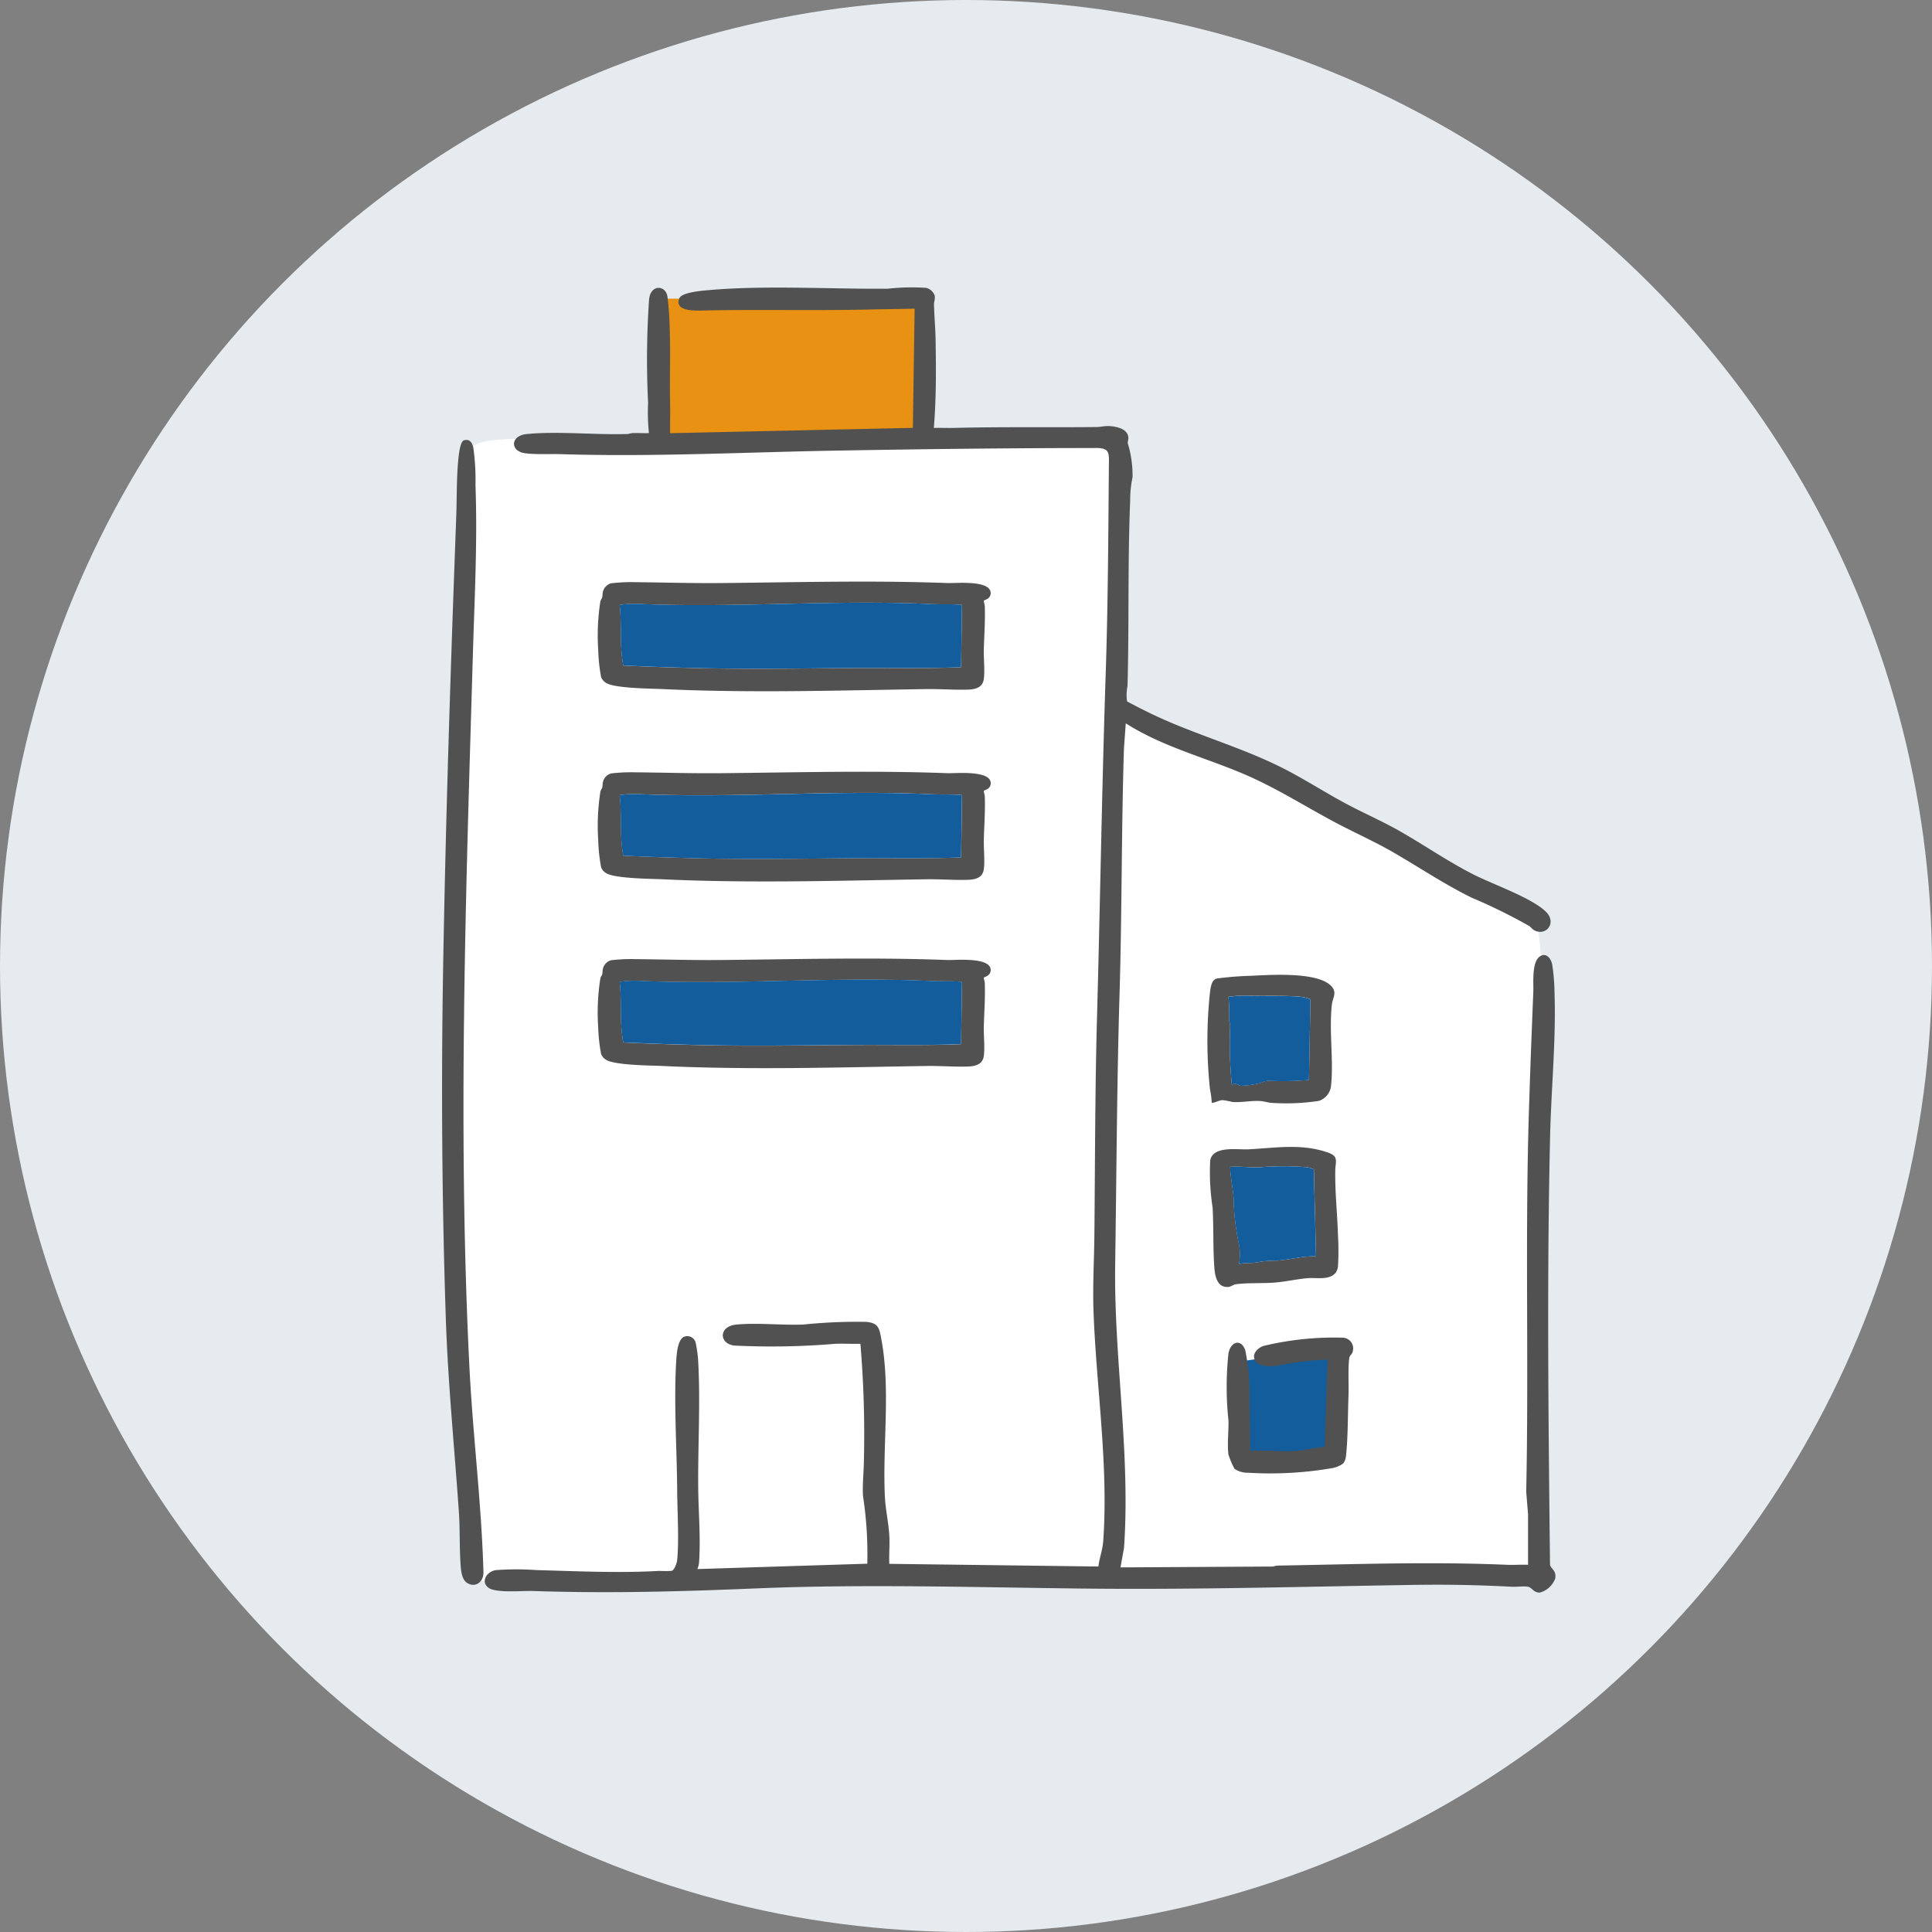
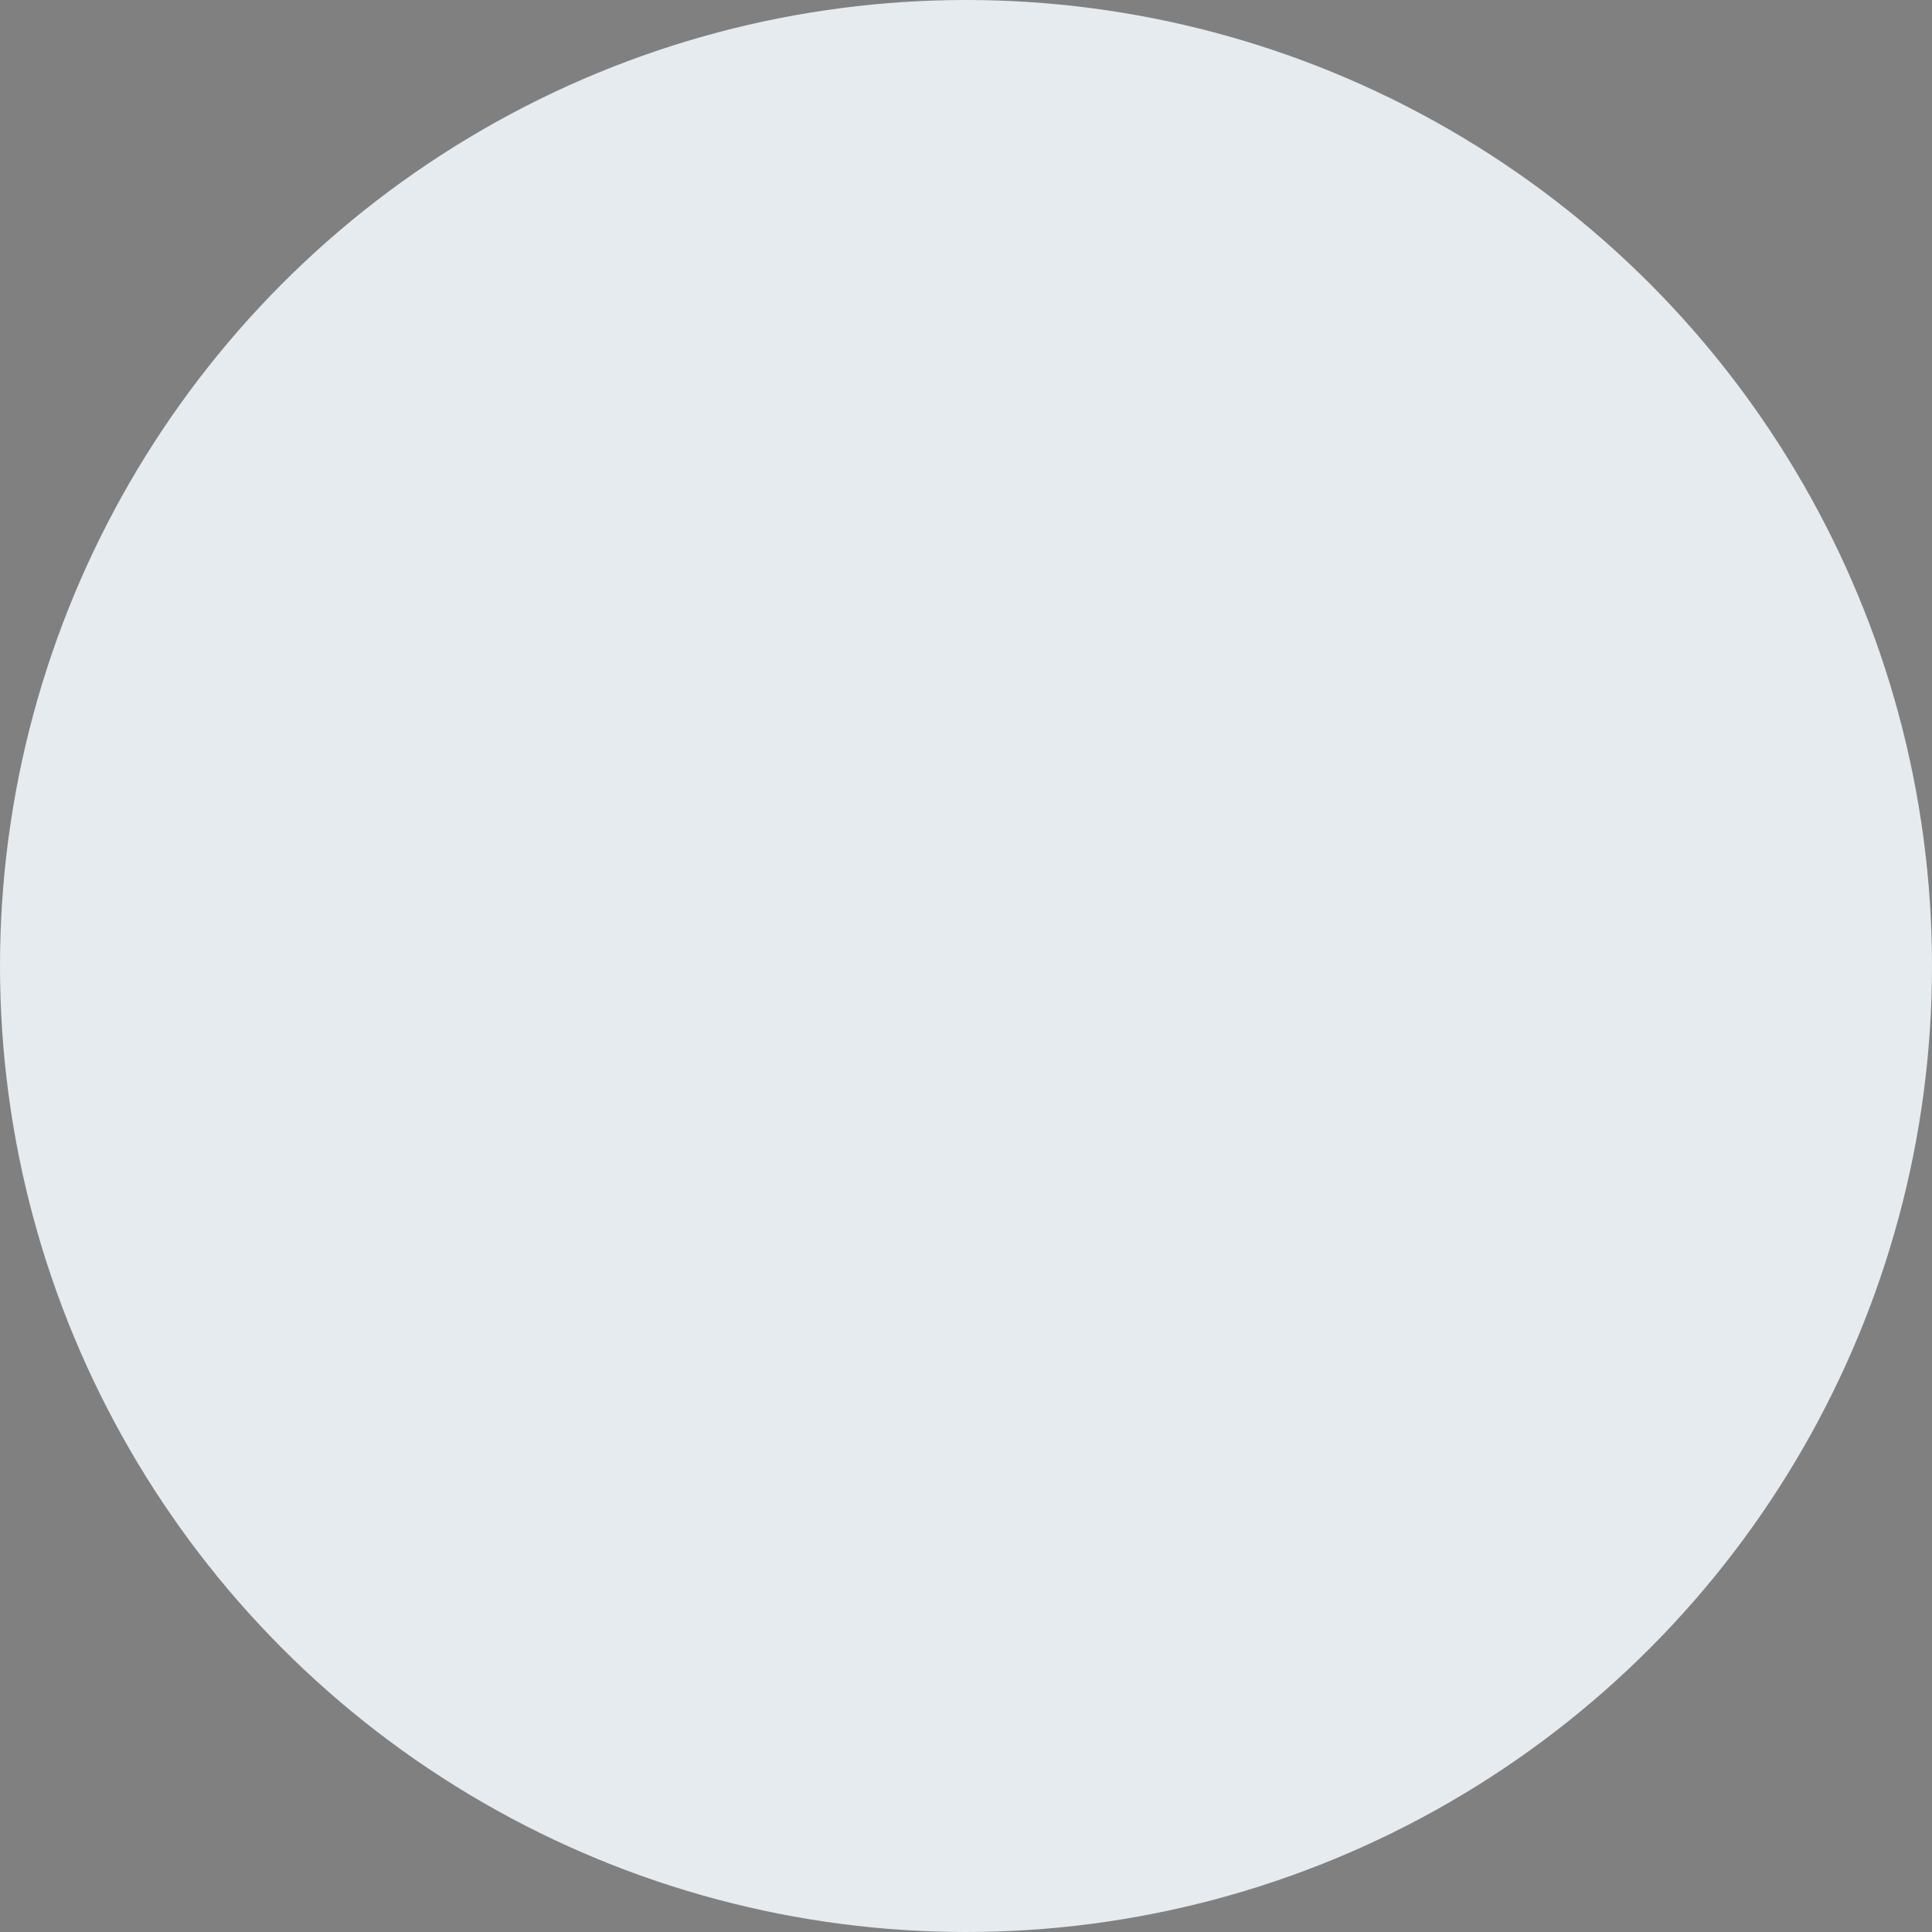
<svg xmlns="http://www.w3.org/2000/svg" width="118" height="118" viewBox="0 0 118 118">
  <rect x="0" y="0" width="118" height="118" fill="#808080" stroke="none" />
  <defs>
    <clipPath id="clip-path">
-       <rect id="長方形_40764" data-name="長方形 40764" width="68" height="79.734" transform="translate(0 0)" fill="none" />
-     </clipPath>
+       </clipPath>
  </defs>
  <g id="グループ_65842" data-name="グループ 65842" transform="translate(-1195 -6853.486)">
    <circle id="楕円形_294" data-name="楕円形 294" cx="59" cy="59" r="59" transform="translate(1195 6853.486)" fill="#e6ebf0" />
    <g id="グループ_34182" data-name="グループ 34182" transform="translate(1222 6871.018)">
      <g id="グループ_34181" data-name="グループ 34181" clip-path="url(#clip-path)">
        <path id="パス_167268" data-name="パス 167268" d="M5.2,9.272l35.809-.237a56.666,56.666,0,0,1,.474,7.193c-.079,3-.237,9.96-.237,9.96s7.352,2.846,14.545,6.561S66.7,37.888,66.86,38.6a28.524,28.524,0,0,1,.316,3.873c.079,1.818-.158,36.046-.158,36.046s-59.84.633-61.579.633-3.4.079-3.715-.553S.459,46.267.617,40.733s.949-29.169.949-30.2S2.356,9.272,5.2,9.272" fill="#fff" />
        <path id="パス_167269" data-name="パス 167269" d="M29.153.709H13.363l-.345,8.628H29.153Z" fill="#e89112" />
-         <path id="パス_167270" data-name="パス 167270" d="M39.914,9.832c-5.327,0-10.672.066-16.006.161-5.541.1-11.1.387-16.643.214-.689-.022-1.519.031-2.193-.056-.918-.119-.922-1.072.1-1.173,1.876-.185,4.166.057,6.1,0,.126,0,.243-.053.37-.058.329-.014.663.015.992,0a12.242,12.242,0,0,1-.051-1.849A53.622,53.622,0,0,1,12.643.761C12.738-.2,13.679-.12,13.768.6c.255,2.047.11,4.532.161,6.637.014.562-.014,1.128,0,1.689L28.755,8.6l.107-7.281c-.9.025-1.8.03-2.7.051-3.353.078-6.712-.008-10.06.058-.457.009-1.972.123-1.606-.75C14.634.339,15.8.23,16.149.2c3.543-.327,7.485-.067,11.083-.1A13.373,13.373,0,0,1,29.572.05a.757.757,0,0,1,.51.453c.053.232-.042.388-.037.572.02.74.092,1.512.1,2.252.029,1.757.036,3.53-.109,5.276.418-.01.841.012,1.26,0,2.887-.072,5.779-.023,8.672-.053.257,0,.508-.078.8-.058.428.029,1.09.158,1.146.677.015.145-.044.262-.035.362a6.831,6.831,0,0,1,.293,2.083,6.833,6.833,0,0,0-.146,1.459c-.154,3.751-.059,7.543-.161,11.3a2.735,2.735,0,0,0-.029.935c.479.255.964.505,1.453.741,2.636,1.276,5.489,2.025,8.1,3.353,1.316.669,2.564,1.484,3.87,2.178,1.031.548,2.1,1.015,3.123,1.588,1.576.887,3.026,1.909,4.656,2.732,1.164.587,3.528,1.412,4.383,2.255.688.678,0,1.506-.708,1.136-.129-.068-.2-.192-.319-.269a33.913,33.913,0,0,0-3.517-1.73c-1.711-.845-3.183-1.845-4.816-2.786-1.173-.675-2.412-1.219-3.6-1.855-1.867-1-3.565-2.09-5.533-2.925-2.395-1.017-4.96-1.666-7.17-3.08l-.11,1.523c-.16,4.977-.119,9.966-.268,14.937-.165,5.505-.185,11.039-.268,16.543-.087,5.794.942,11.541.54,17.35l-.216,1.2,9.236-.052c.127,0,.244-.056.37-.058,4.664-.078,9.309-.249,13.972-.049.436.019.878-.018,1.314,0l0-3.081-.112-1.387c.165-7.741-.077-15.5.165-23.235.076-2.426.169-4.861.268-7.281.022-.553-.108-1.825.4-2.171.383-.26.676.115.752.48A11.653,11.653,0,0,1,67.942,43c.108,2.927-.2,5.947-.268,8.891-.2,8.694-.1,17.431-.005,26.127.039.286.4.343.321.85a1.383,1.383,0,0,1-.942.869c-.4.011-.482-.325-.738-.359-.3-.041-.7.021-1.023,0-2.1-.108-3.946-.141-6.044-.108-6.735.107-13.474.3-20.178.221-6.61-.075-13.245-.283-19.866-.009-4.633.192-8.992.316-13.647.159-.642-.022-2.229.137-2.7-.188-.523-.358-.137-1.019.458-1.089a16.907,16.907,0,0,1,2.455,0c2.494.066,5,.191,7.494.049a7.007,7.007,0,0,0,.752,0c.183-.035.332-.484.349-.667.119-1.25.009-2.938,0-4.234-.018-2.577-.215-5.415-.056-7.974.025-.391.083-1.171.425-1.4a.526.526,0,0,1,.765.366,7.337,7.337,0,0,1,.15,1.134c.139,2.449-.02,5.127,0,7.607.009,1.5.154,3.049.058,4.55a1.347,1.347,0,0,1-.109.506l10.378-.327a23.2,23.2,0,0,0-.263-4.14c-.038-.752.053-1.509.058-2.249a65.618,65.618,0,0,0-.216-7.043c-.508.017-1.021-.02-1.529,0a46.3,46.3,0,0,1-6.153.109c-.965-.1-.991-1.18.108-1.283,1.271-.119,2.763.046,4.069,0a32.442,32.442,0,0,1,3.854-.165c.735.064.8.357.921,1.007.592,3.093.072,6.554.226,9.678.039.784.224,1.573.269,2.354.034.576-.023,1.163,0,1.74l12.771.163c.06-.51.256-1.014.293-1.527.338-4.685-.433-9.476-.593-14.133-.051-1.473.038-3.018.054-4.5.045-4.437.038-8.893.16-13.33.195-7.048.3-14.1.536-21.147.135-4.118.154-8.265.189-12.392,0-.957.126-1.287-.805-1.287" fill="#515151" />
        <path id="パス_167271" data-name="パス 167271" d="M1.331,9.363c.367-.112.519.156.581.468a14.378,14.378,0,0,1,.129,2.281c.125,3.437-.055,6.795-.156,10.225C1.459,36.8.949,51.45,1.668,65.914c.209,4.2.742,8.382.86,12.579.016.57-.464.972-.985.663-.333-.2-.382-.728-.409-1.09C1.055,77,1.1,75.881,1.026,74.8.749,70.8.359,66.953.226,62.914c-.235-7.1-.283-14.243-.161-21.357.158-9.178.459-18.347.8-27.522.04-1.081.018-2.252.11-3.317.024-.268.1-1.277.358-1.355" fill="#515151" />
        <path id="パス_167272" data-name="パス 167272" d="M33.094,19.154c-.023.03.05.255.053.341.034.877-.036,1.755-.058,2.624-.015.561.069,1.287,0,1.817-.074.553-.555.642-1.03.654-.815.021-1.653-.048-2.473-.035-5.352.081-10.761.252-16.113,0-.722-.033-2.959-.042-3.468-.386a.7.7,0,0,1-.292-.351,10.422,10.422,0,0,1-.175-1.645A13.448,13.448,0,0,1,9.668,19.2c.1-.293.11-.072.14-.5a.713.713,0,0,1,.518-.607,10.641,10.641,0,0,1,1.489-.068c1.732.017,3.454.07,5.188.054,4.648-.043,9.218-.175,13.864,0,.49.019,2.718-.212,2.638.659-.03.32-.374.365-.411.414m-1.341.263c-.631-.057-1.271-.021-1.9-.051-5.887-.279-11.776.238-17.66,0a6.469,6.469,0,0,0-1.345.052c.144,1.216-.019,2.5.224,3.7,1.466.072,2.921.117,4.386.155,3.21.082,6.423.026,9.631,0,2.206-.019,4.415.041,6.613-.051Z" fill="#515151" />
        <path id="パス_167273" data-name="パス 167273" d="M33.094,30.771c-.023.03.05.255.053.341.034.877-.036,1.755-.058,2.624-.015.561.069,1.287,0,1.817-.074.553-.555.642-1.03.654-.815.021-1.653-.048-2.473-.035-5.352.081-10.761.252-16.113,0-.722-.033-2.959-.042-3.468-.386a.7.7,0,0,1-.292-.351,10.422,10.422,0,0,1-.175-1.645,13.448,13.448,0,0,1,.133-2.977c.1-.293.11-.072.14-.5a.713.713,0,0,1,.518-.607,10.641,10.641,0,0,1,1.489-.068c1.732.017,3.454.07,5.188.054,4.648-.043,9.218-.175,13.864,0,.49.019,2.718-.212,2.638.659-.03.32-.374.365-.411.414m-1.341.263c-.631-.057-1.271-.021-1.9-.051-5.887-.279-11.776.238-17.66,0a6.469,6.469,0,0,0-1.345.052c.144,1.216-.019,2.5.224,3.7,1.466.072,2.921.117,4.386.155,3.21.082,6.423.026,9.631,0,2.206-.019,4.415.041,6.613-.051Z" fill="#515151" />
-         <path id="パス_167274" data-name="パス 167274" d="M54.2,71.055a17.832,17.832,0,0,1-5.488.357c.079-.457.264-5.18.241-5.818a34.767,34.767,0,0,1,4.836-.425,3.755,3.755,0,0,1,.712.182Z" fill="#135d9c" />
        <path id="パス_167275" data-name="パス 167275" d="M33.094,42.174c-.023.03.05.255.053.341.034.877-.036,1.755-.058,2.624-.015.561.069,1.287,0,1.817-.074.553-.555.642-1.03.654-.815.021-1.653-.048-2.473-.035-5.352.081-10.761.252-16.113,0-.722-.033-2.959-.042-3.468-.386a.7.7,0,0,1-.292-.351A10.422,10.422,0,0,1,9.535,45.2a13.448,13.448,0,0,1,.133-2.977c.1-.293.11-.072.14-.5a.713.713,0,0,1,.518-.607,10.641,10.641,0,0,1,1.489-.068c1.732.017,3.454.07,5.188.054,4.648-.043,9.218-.175,13.864,0,.49.019,2.718-.212,2.638.659-.03.32-.374.365-.411.414m-1.341.263c-.631-.057-1.271-.021-1.9-.051-5.887-.279-11.776.238-17.66,0a6.469,6.469,0,0,0-1.345.052c.144,1.216-.019,2.5.224,3.7,1.466.072,2.921.117,4.386.155,3.21.082,6.423.026,9.631,0,2.206-.019,4.415.041,6.613-.051Z" fill="#515151" />
        <path id="パス_167276" data-name="パス 167276" d="M54.539,60.247c-.407.419-1.15.245-1.667.287-.645.052-1.32.211-1.983.266-.771.065-1.659.006-2.41.106-.171.022-.28.153-.481.165-.646.037-.788-.646-.827-1.154-.091-1.179-.043-2.489-.108-3.693a14.158,14.158,0,0,1-.148-2.879c.161-.912,1.66-.647,2.318-.68,1.687-.082,3.243-.374,4.885.2.66.229.447.556.437,1.058-.027,1.35.128,2.673.165,4.015a15.859,15.859,0,0,1,0,1.876.83.83,0,0,1-.179.437M53.38,59.195l-.132-5.3a1.2,1.2,0,0,0-.4-.134,17.192,17.192,0,0,0-2.983.009c-.571,0-1.156-.07-1.73-.033.022.638.163,1.265.213,1.9a14.664,14.664,0,0,0,.3,2.7,3.192,3.192,0,0,1,.026,1.338c.324-.1.781-.04,1.088-.107A6.8,6.8,0,0,1,51,59.462c.8-.054,1.582-.285,2.383-.267" fill="#515151" />
-         <path id="パス_167277" data-name="パス 167277" d="M55.021,71.865a1.7,1.7,0,0,1-.664.273,22.383,22.383,0,0,1-5.125.28,1.424,1.424,0,0,1-.832-.239,5.129,5.129,0,0,1-.369-.863c-.085-.6.017-1.448,0-2.085a19.3,19.3,0,0,1,0-4.113c.144-.714.762-.908,1.026-.184A13.442,13.442,0,0,1,49.314,68c.038,1.026.034,2.054.051,3.081.937-.048,1.935.064,2.866,0,.527-.034,1.062-.218,1.6-.223l.08-.081.169-5.266a17.724,17.724,0,0,0-3.032.368c-.46.043-1.387.119-1.455-.516-.036-.33.326-.626.618-.7a18.466,18.466,0,0,1,4.805-.494.651.651,0,0,1,.618.776c-.021.237-.186.279-.215.43-.1.5-.032,1.739-.057,2.352-.047,1.177-.027,2.54-.158,3.7a.825.825,0,0,1-.179.437" fill="#515151" />
+         <path id="パス_167277" data-name="パス 167277" d="M55.021,71.865a1.7,1.7,0,0,1-.664.273,22.383,22.383,0,0,1-5.125.28,1.424,1.424,0,0,1-.832-.239,5.129,5.129,0,0,1-.369-.863a19.3,19.3,0,0,1,0-4.113c.144-.714.762-.908,1.026-.184A13.442,13.442,0,0,1,49.314,68c.038,1.026.034,2.054.051,3.081.937-.048,1.935.064,2.866,0,.527-.034,1.062-.218,1.6-.223l.08-.081.169-5.266a17.724,17.724,0,0,0-3.032.368c-.46.043-1.387.119-1.455-.516-.036-.33.326-.626.618-.7a18.466,18.466,0,0,1,4.805-.494.651.651,0,0,1,.618.776c-.021.237-.186.279-.215.43-.1.5-.032,1.739-.057,2.352-.047,1.177-.027,2.54-.158,3.7a.825.825,0,0,1-.179.437" fill="#515151" />
        <path id="パス_167278" data-name="パス 167278" d="M47.009,49.826a5.656,5.656,0,0,0-.107-.831,27.873,27.873,0,0,1,.007-5.988c.048-.294.1-.727.451-.781a20.422,20.422,0,0,1,2.087-.161c1.133-.055,4.044-.258,4.872.637.363.4.075.711.029,1.107-.188,1.628.121,3.457-.059,5.026a1.083,1.083,0,0,1-.735.871,13.267,13.267,0,0,1-2.88.122c-.225-.01-.464-.1-.692-.112-.567-.035-1.169.1-1.712.058a4.886,4.886,0,0,0-.592-.113c-.241.006-.432.156-.669.165m5.939-1.4.088-4.926a2.407,2.407,0,0,0-.645-.159c-.945-.079-1.994-.036-2.944-.054a7.05,7.05,0,0,0-1.415.061,14.343,14.343,0,0,1,.048,1.466c0,.1.053.206.055.32a24.718,24.718,0,0,0,.106,3.616c.208-.214.32-.015.531.03a6,6,0,0,0,1.143-.149c.427-.116.179-.155.759-.146a18.23,18.23,0,0,0,2.274-.059" fill="#515151" />
        <path id="パス_167279" data-name="パス 167279" d="M31.753,19.417l-.054,3.8c-2.2.092-4.407.032-6.613.051-3.208.026-6.421.082-9.631,0-1.465-.038-2.92-.083-4.386-.155-.243-1.2-.08-2.485-.224-3.7a6.469,6.469,0,0,1,1.345-.052c5.884.242,11.773-.275,17.66,0,.632.03,1.272-.006,1.9.051" fill="#135d9c" />
        <path id="パス_167280" data-name="パス 167280" d="M31.753,31.034l-.054,3.8c-2.2.092-4.407.032-6.613.051-3.208.026-6.421.082-9.631,0-1.465-.038-2.92-.083-4.386-.155-.243-1.2-.08-2.485-.224-3.7a6.469,6.469,0,0,1,1.345-.052c5.884.242,11.773-.275,17.66,0,.632.03,1.272-.006,1.9.051" fill="#135d9c" />
-         <path id="パス_167281" data-name="パス 167281" d="M31.753,42.437l-.054,3.8c-2.2.092-4.407.032-6.613.051-3.208.026-6.421.082-9.631,0-1.465-.038-2.92-.083-4.386-.155-.243-1.2-.08-2.485-.224-3.7a6.469,6.469,0,0,1,1.345-.052c5.884.242,11.773-.275,17.66,0,.632.03,1.272-.006,1.9.051" fill="#135d9c" />
        <path id="パス_167282" data-name="パス 167282" d="M53.38,59.195c-.8-.018-1.585.213-2.383.267a6.8,6.8,0,0,0-1.24.107c-.307.067-.764.006-1.088.107a3.192,3.192,0,0,0-.026-1.338,14.664,14.664,0,0,1-.3-2.7c-.05-.636-.191-1.263-.213-1.9.574-.037,1.159.035,1.73.033a17.192,17.192,0,0,1,2.983-.009,1.2,1.2,0,0,1,.4.134Z" fill="#135d9c" />
        <path id="パス_167283" data-name="パス 167283" d="M52.948,48.431a18.23,18.23,0,0,1-2.274.059c-.58-.009-.332.03-.759.146a6,6,0,0,1-1.143.149c-.211-.045-.323-.244-.531-.03a24.718,24.718,0,0,1-.106-3.616c0-.114-.052-.217-.055-.32a14.343,14.343,0,0,0-.048-1.466,7.05,7.05,0,0,1,1.415-.061c.95.018,2-.025,2.944.054a2.407,2.407,0,0,1,.645.159Z" fill="#135d9c" />
      </g>
    </g>
  </g>
</svg>